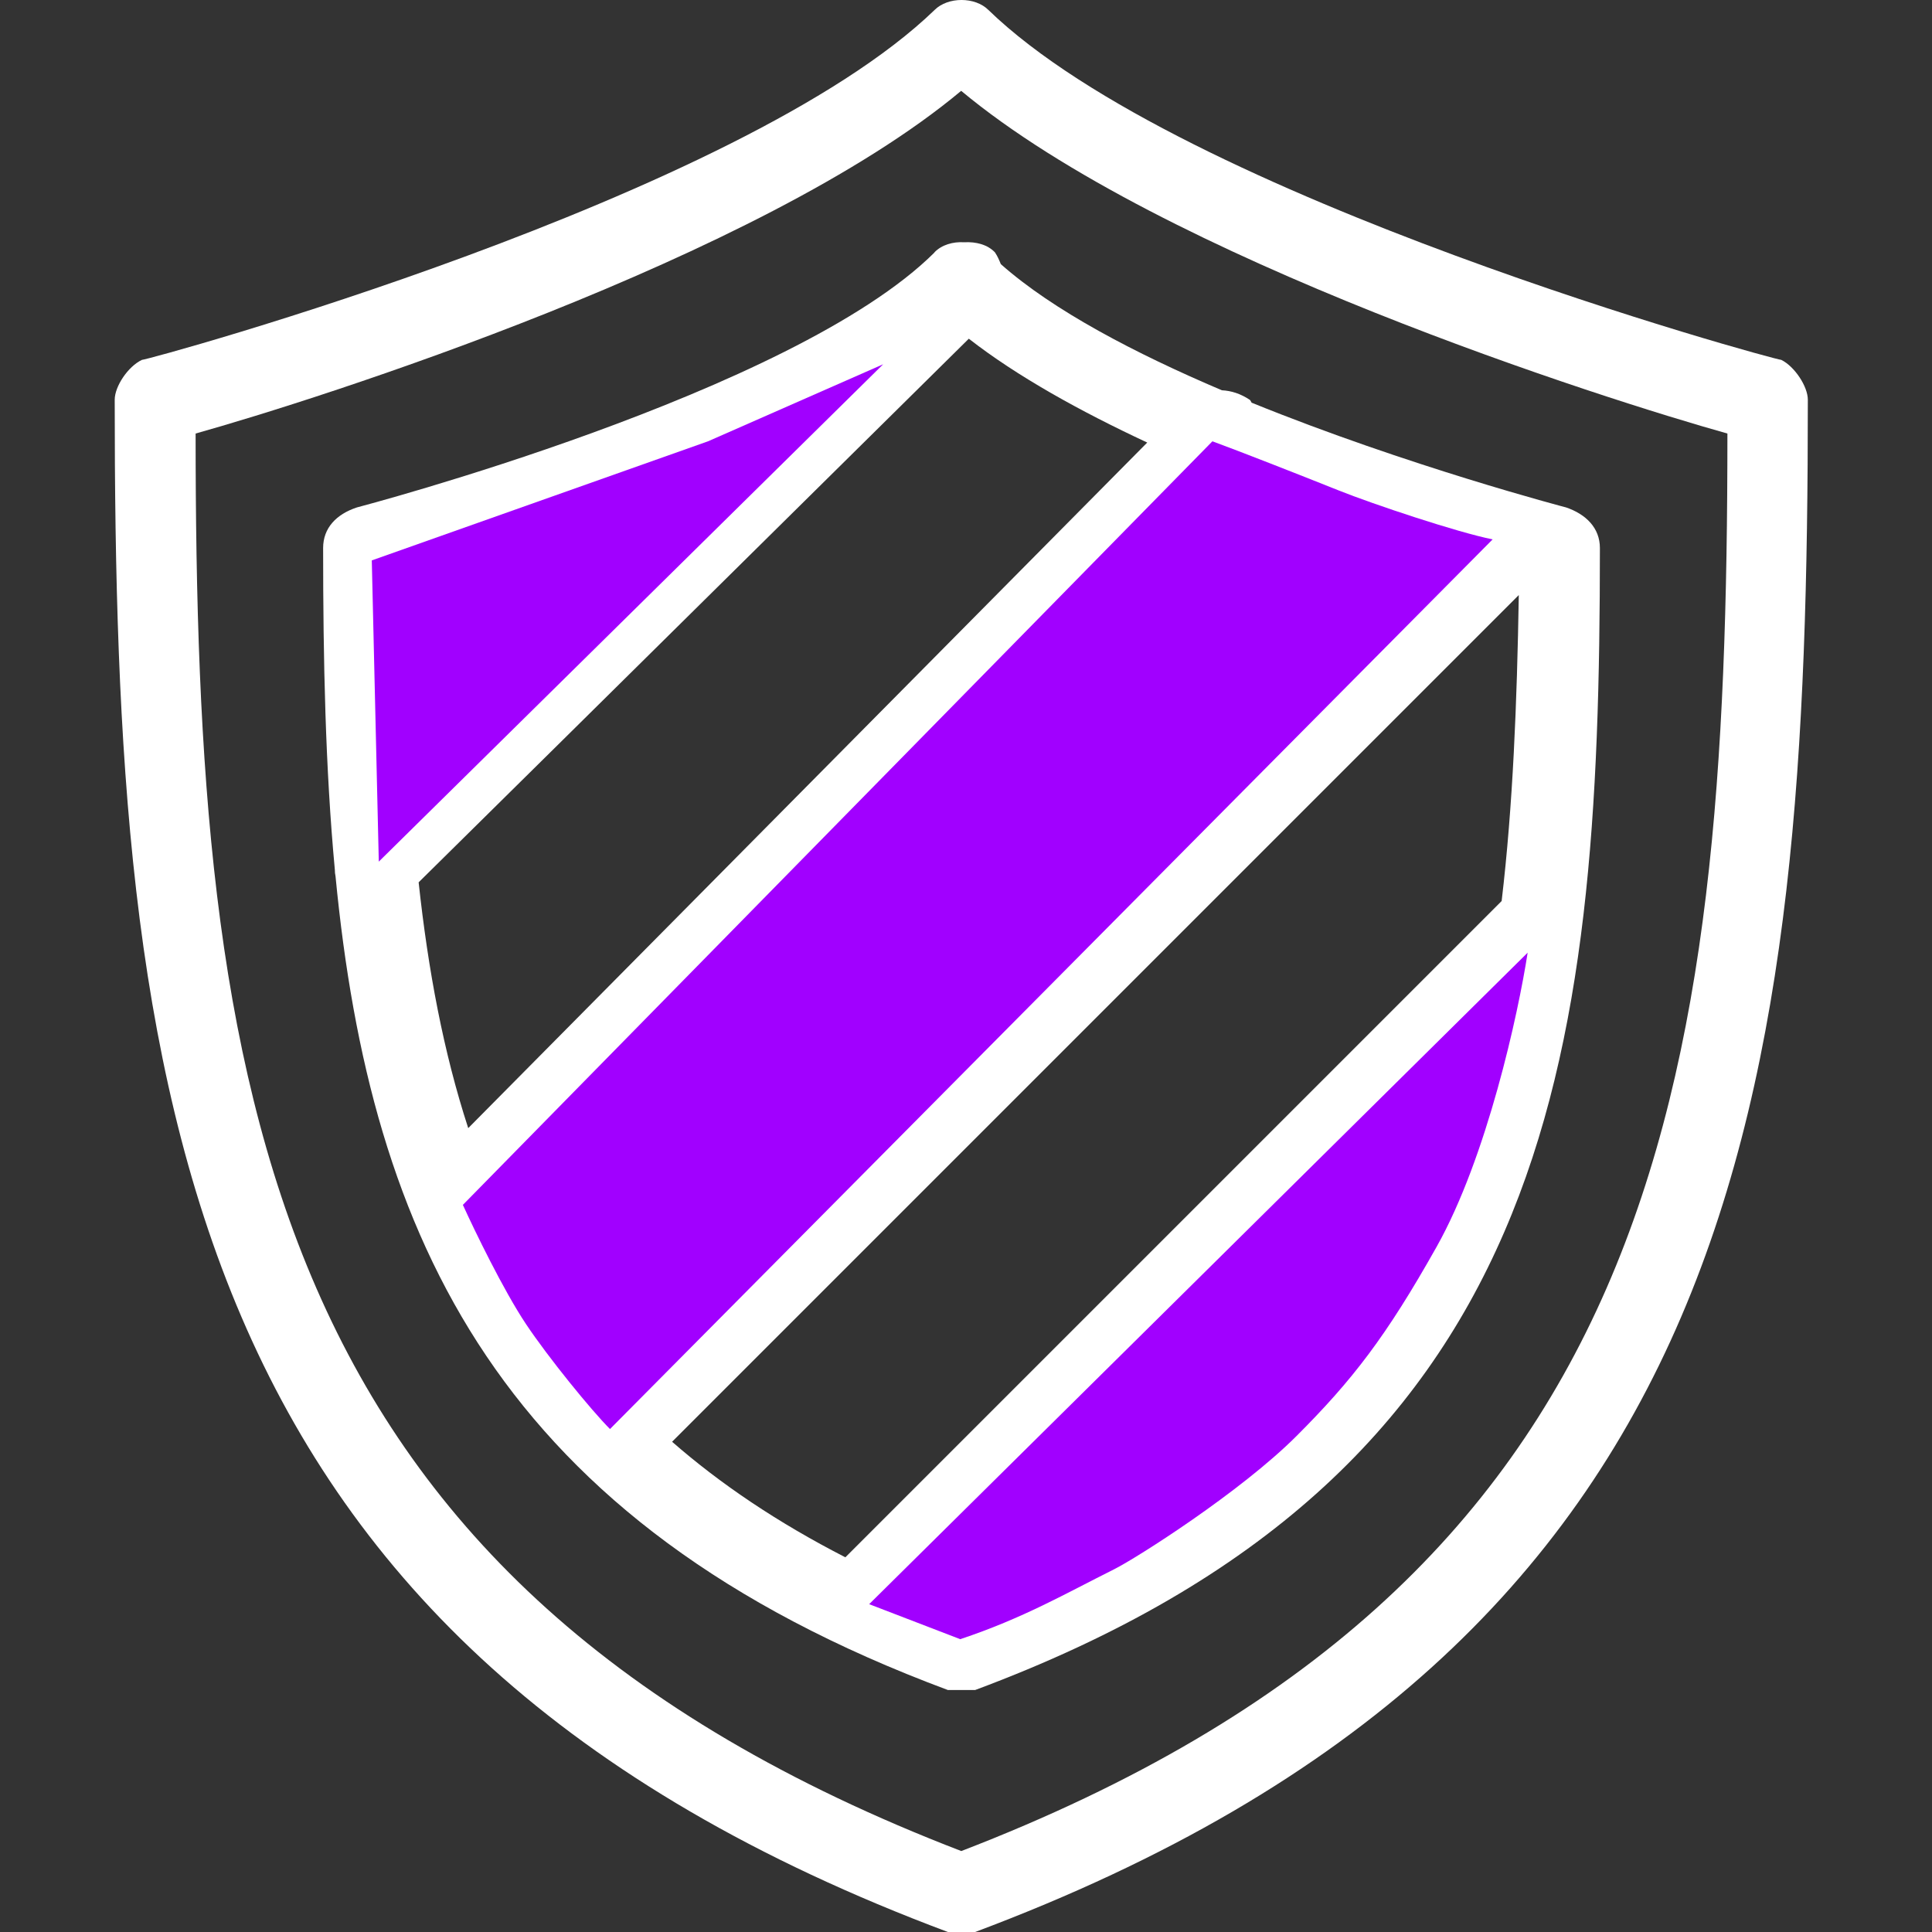
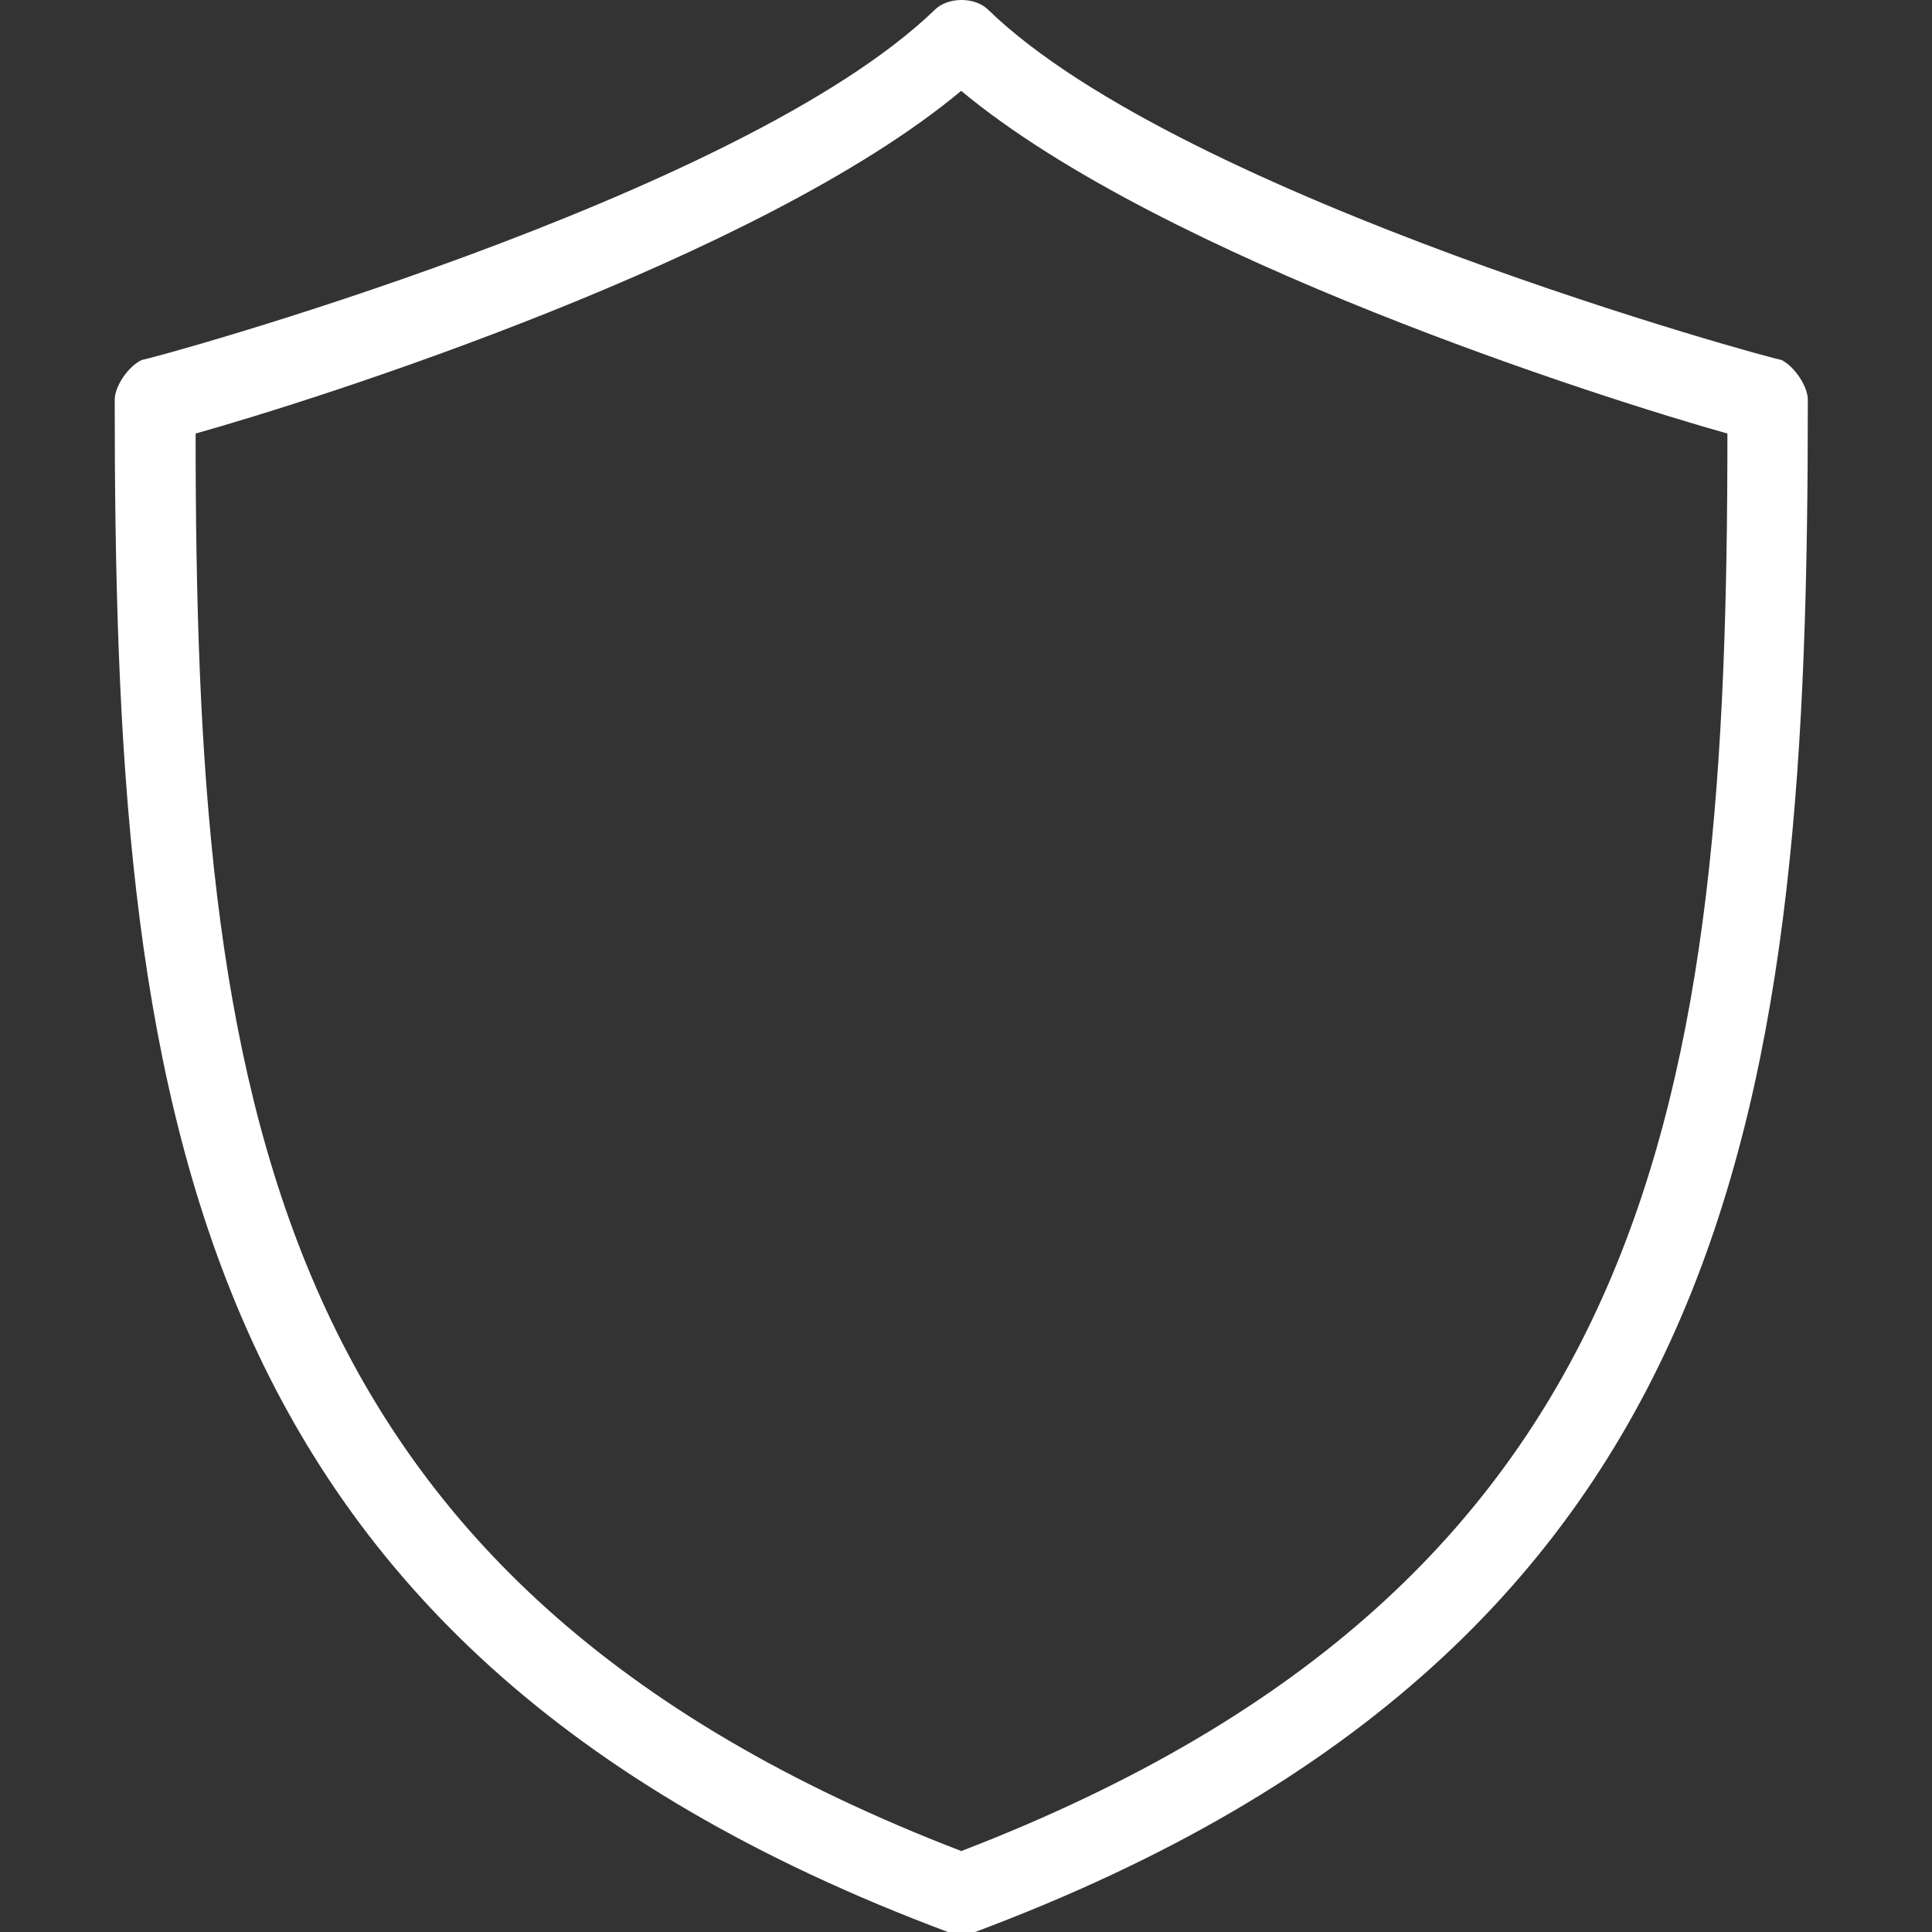
<svg xmlns="http://www.w3.org/2000/svg" width="48" height="48" viewBox="0 0 48 48" fill="none">
  <rect x="0" y="0" width="48" height="48" fill="#333333" stroke="none" />
  <path vector-effect="non-scaling-stroke" d="M44.255 8.941C44.093 8.941 29.393 4.933 24.557 0.248C24.227 -0.083 23.55 -0.083 23.219 0.248C18.372 4.933 3.69 8.941 3.527 8.941C3.18 9.103 2.85 9.601 2.85 9.931C2.85 27.133 4.35 40.813 23.55 48H24.227C43.415 40.813 44.915 27.133 44.915 9.931C44.915 9.601 44.585 9.103 44.255 8.941ZM23.886 45.99C6.528 39.313 4.86 27.133 4.86 10.771C7.86 9.931 18.881 6.433 23.88 2.257C28.895 6.433 39.911 9.931 42.917 10.771C42.917 27.133 41.249 39.307 23.88 45.99H23.886Z" fill="white" />
-   <path vector-effect="non-scaling-stroke" d="M23.219 6.271C19.71 9.769 8.867 12.607 8.867 12.607C8.358 12.775 8.028 13.116 8.028 13.615C8.028 16.413 8.084 19.083 8.319 21.608C8.319 21.664 8.324 21.714 8.336 21.77C9.203 30.754 12.394 37.835 23.55 41.988H24.227C38.579 36.643 39.749 26.466 39.749 13.615C39.749 13.116 39.402 12.775 38.909 12.607C38.909 12.607 34.985 11.583 31.095 10.004C31.084 9.982 31.073 9.959 31.056 9.937C30.821 9.78 30.591 9.708 30.356 9.696C28.212 8.784 26.164 7.715 24.865 6.562C24.826 6.467 24.787 6.371 24.72 6.271C24.54 6.08 24.255 6.002 23.953 6.019C23.678 6.002 23.398 6.08 23.214 6.271H23.219ZM28.503 10.995C26.852 12.663 22.592 16.962 11.633 28.028C11.017 26.136 10.636 24.099 10.401 21.921C11.28 21.054 14.23 18.143 24.07 8.415C25.268 9.349 26.835 10.217 28.503 10.995ZM35.735 13.788C33.81 15.725 28.716 20.858 15.254 34.421C14.028 33.066 13.088 31.583 12.371 29.971C13.547 28.806 17.482 24.905 30.58 11.902C32.45 12.669 34.291 13.307 35.735 13.788ZM16.698 35.82L37.734 14.784C37.689 17.483 37.588 20.018 37.308 22.386L21.003 38.691C19.323 37.829 17.902 36.872 16.698 35.82ZM17.98 11.56C16.122 13.435 13.608 15.982 10.194 19.425C10.093 17.824 10.048 16.162 10.026 14.432C11.504 13.945 14.784 12.926 17.98 11.56ZM23.88 39.984C23.555 39.856 23.242 39.727 22.934 39.598L36.737 25.795C35.338 32.025 31.996 36.844 23.885 39.984H23.88Z" fill="white" />
-   <path vector-effect="non-scaling-stroke" d="M9.411 21.407L9.237 13.923L17.591 10.964L21.942 9.05L9.411 21.407Z" fill="#A100FF" />
-   <path vector-effect="non-scaling-stroke" d="M11.5 29.935L30.122 10.964C30.76 11.197 32.27 11.789 33.255 12.183C34.125 12.531 36.213 13.227 37.084 13.401L15.155 35.504C14.691 35.04 13.623 33.729 13.066 32.893C12.509 32.058 11.79 30.573 11.5 29.935Z" fill="#A100FF" />
-   <path vector-effect="non-scaling-stroke" d="M37.954 23.669L21.594 39.855L23.857 40.725C25.423 40.203 26.467 39.594 27.686 38.985C28.242 38.706 30.818 37.07 32.211 35.678C33.603 34.286 34.438 33.207 35.691 30.979C36.944 28.751 37.722 25.178 37.954 23.669Z" fill="#A100FF" />
</svg>